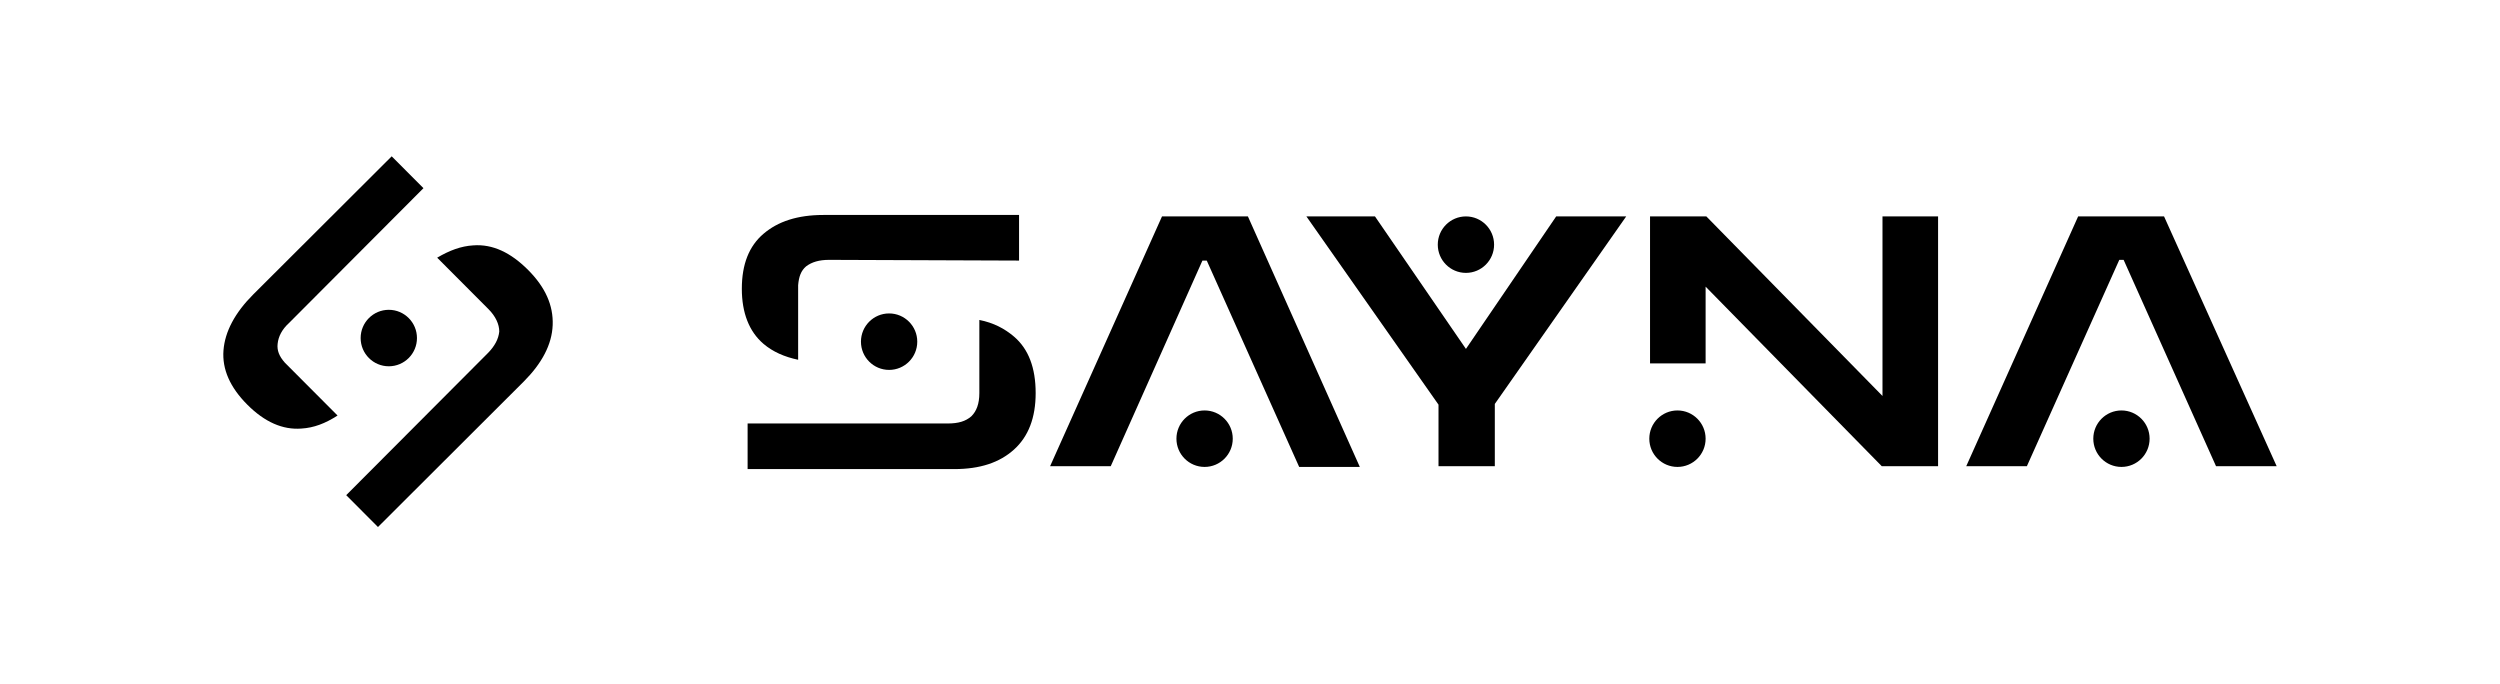
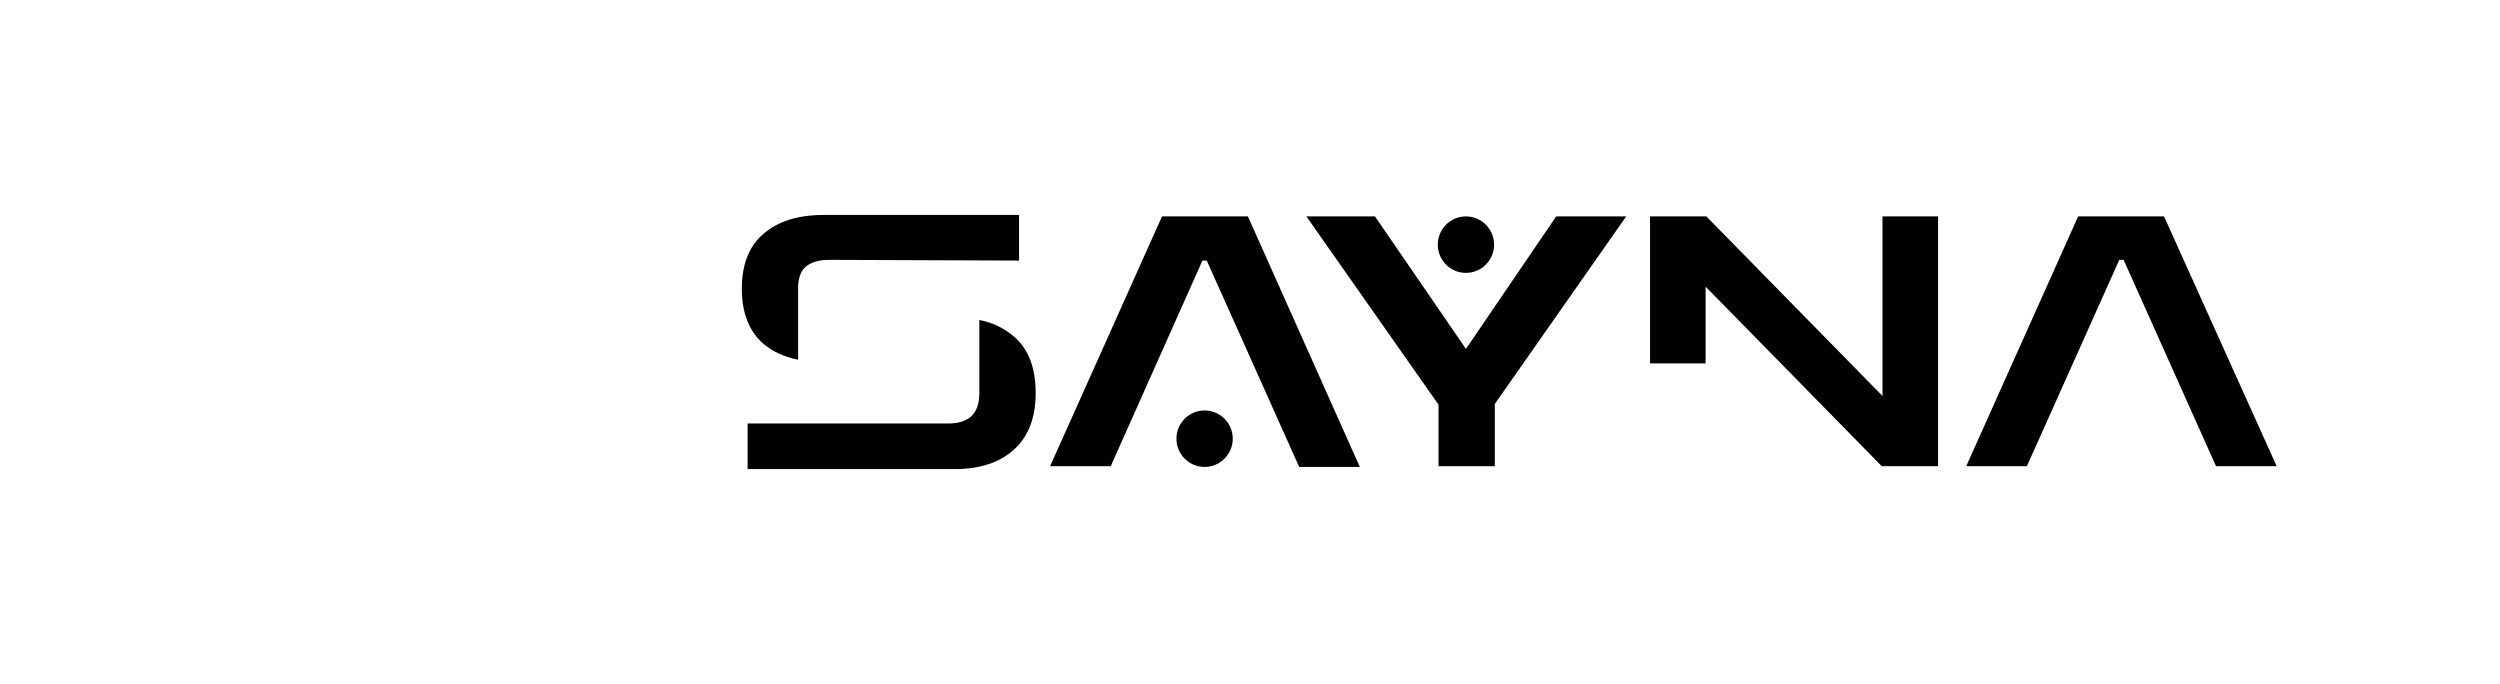
<svg xmlns="http://www.w3.org/2000/svg" fill="none" height="591" style="fill: none;" viewBox="0 0 2160 591" width="2160">
  <path d="M1425.63 313.971V186.982H1474.28L1626.47 342.121V186.982H1674.5V402.8H1625.85L1473.65 247.662V313.971H1425.63Z" fill="#000" />
  <path d="M711.427 185.73C688.972 185.73 672.13 191.36 659.655 201.995C647.18 212.629 640.943 228.268 640.943 249.537C640.943 270.181 647.18 286.445 659.655 297.08C667.764 303.961 677.744 308.34 689.595 310.842V246.41C690.219 238.903 692.09 233.898 696.457 230.145C701.447 226.392 707.684 224.515 716.417 224.515L880.464 225.141V185.73H711.427V185.73ZM876.098 290.824C867.989 283.943 858.633 278.939 846.158 276.436C846.158 276.436 846.158 328.983 846.158 339.618C846.158 349.001 843.663 355.257 839.296 359.636C834.306 364.015 828.069 365.891 818.713 365.891H645.933V405.301H824.326C846.781 405.301 863.623 399.671 876.098 388.411C888.573 377.151 894.81 360.887 894.81 339.618C894.81 317.723 888.573 301.459 876.098 290.824Z" fill="#000" />
  <path d="M1266.57 235.775C1280 235.775 1290.89 224.852 1290.89 211.378C1290.89 197.904 1280 186.981 1266.57 186.981C1253.13 186.981 1242.24 197.904 1242.24 211.378C1242.24 224.852 1253.13 235.775 1266.57 235.775Z" fill="#000" />
  <path d="M1344.54 186.981L1266.57 301.459L1187.98 186.981H1128.72L1242.87 349.627V402.799H1291.52V349.001L1405.04 186.981H1344.54V186.981Z" fill="#000" />
  <path d="M1078.19 186.981H1003.97L907.286 402.799H959.681L1038.9 225.14H1042.64L1122.48 403.425H1174.88L1078.19 186.981Z" fill="#000" />
  <path d="M1869.74 186.981H1795.51L1698.83 402.799H1751.22L1831.07 224.515H1834.81L1914.65 402.799H1967.04L1869.74 186.981Z" fill="#000" />
  <path d="M1040.77 403.424C1054.2 403.424 1065.1 392.502 1065.1 379.028C1065.1 365.554 1054.2 354.631 1040.77 354.631C1027.33 354.631 1016.44 365.554 1016.44 379.028C1016.44 392.502 1027.33 403.424 1040.77 403.424Z" fill="#000" />
-   <path d="M768.189 319.6C781.624 319.6 792.515 308.677 792.515 295.203C792.515 281.729 781.624 270.807 768.189 270.807C754.753 270.807 743.862 281.729 743.862 295.203C743.862 308.677 754.753 319.6 768.189 319.6Z" fill="#000" />
-   <path d="M1832.94 403.424C1846.37 403.424 1857.26 392.502 1857.26 379.028C1857.26 365.554 1846.37 354.631 1832.94 354.631C1819.5 354.631 1808.61 365.554 1808.61 379.028C1808.61 392.502 1819.5 403.424 1832.94 403.424Z" fill="#000" />
-   <path d="M1449.33 403.424C1462.76 403.424 1473.65 392.502 1473.65 379.028C1473.65 365.554 1462.76 354.631 1449.33 354.631C1435.89 354.631 1425 365.554 1425 379.028C1425 392.502 1435.89 403.424 1449.33 403.424Z" fill="#000" />
-   <path d="M218.661 254.541C203.067 270.18 194.335 286.445 193.087 302.709C191.84 318.974 198.701 334.613 213.671 349.626C228.641 364.64 244.235 371.521 260.453 370.27C271.056 369.644 281.036 365.891 291.64 359.009L246.106 313.344C241.116 307.714 239.245 302.709 239.869 297.079C240.492 290.824 243.611 284.568 249.849 278.938L365.867 162.584L338.422 135.06L218.661 254.541ZM408.906 212.003C398.302 212.629 388.322 216.382 377.718 222.638C377.718 222.638 415.143 260.171 422.005 267.052C428.242 273.308 431.361 280.189 431.361 286.445C430.737 292.7 427.619 298.956 421.381 305.211L299.125 427.821L326.57 455.345L452.569 329.608C468.163 313.969 476.895 297.705 477.519 280.815C478.143 263.925 471.281 248.286 456.311 233.272C441.341 218.259 425.747 210.752 408.906 212.003Z" fill="#000" />
-   <path d="M335.927 316.471C349.363 316.471 360.254 305.548 360.254 292.075C360.254 278.601 349.363 267.678 335.927 267.678C322.492 267.678 311.601 278.601 311.601 292.075C311.601 305.548 322.492 316.471 335.927 316.471Z" fill="#000" />
</svg>